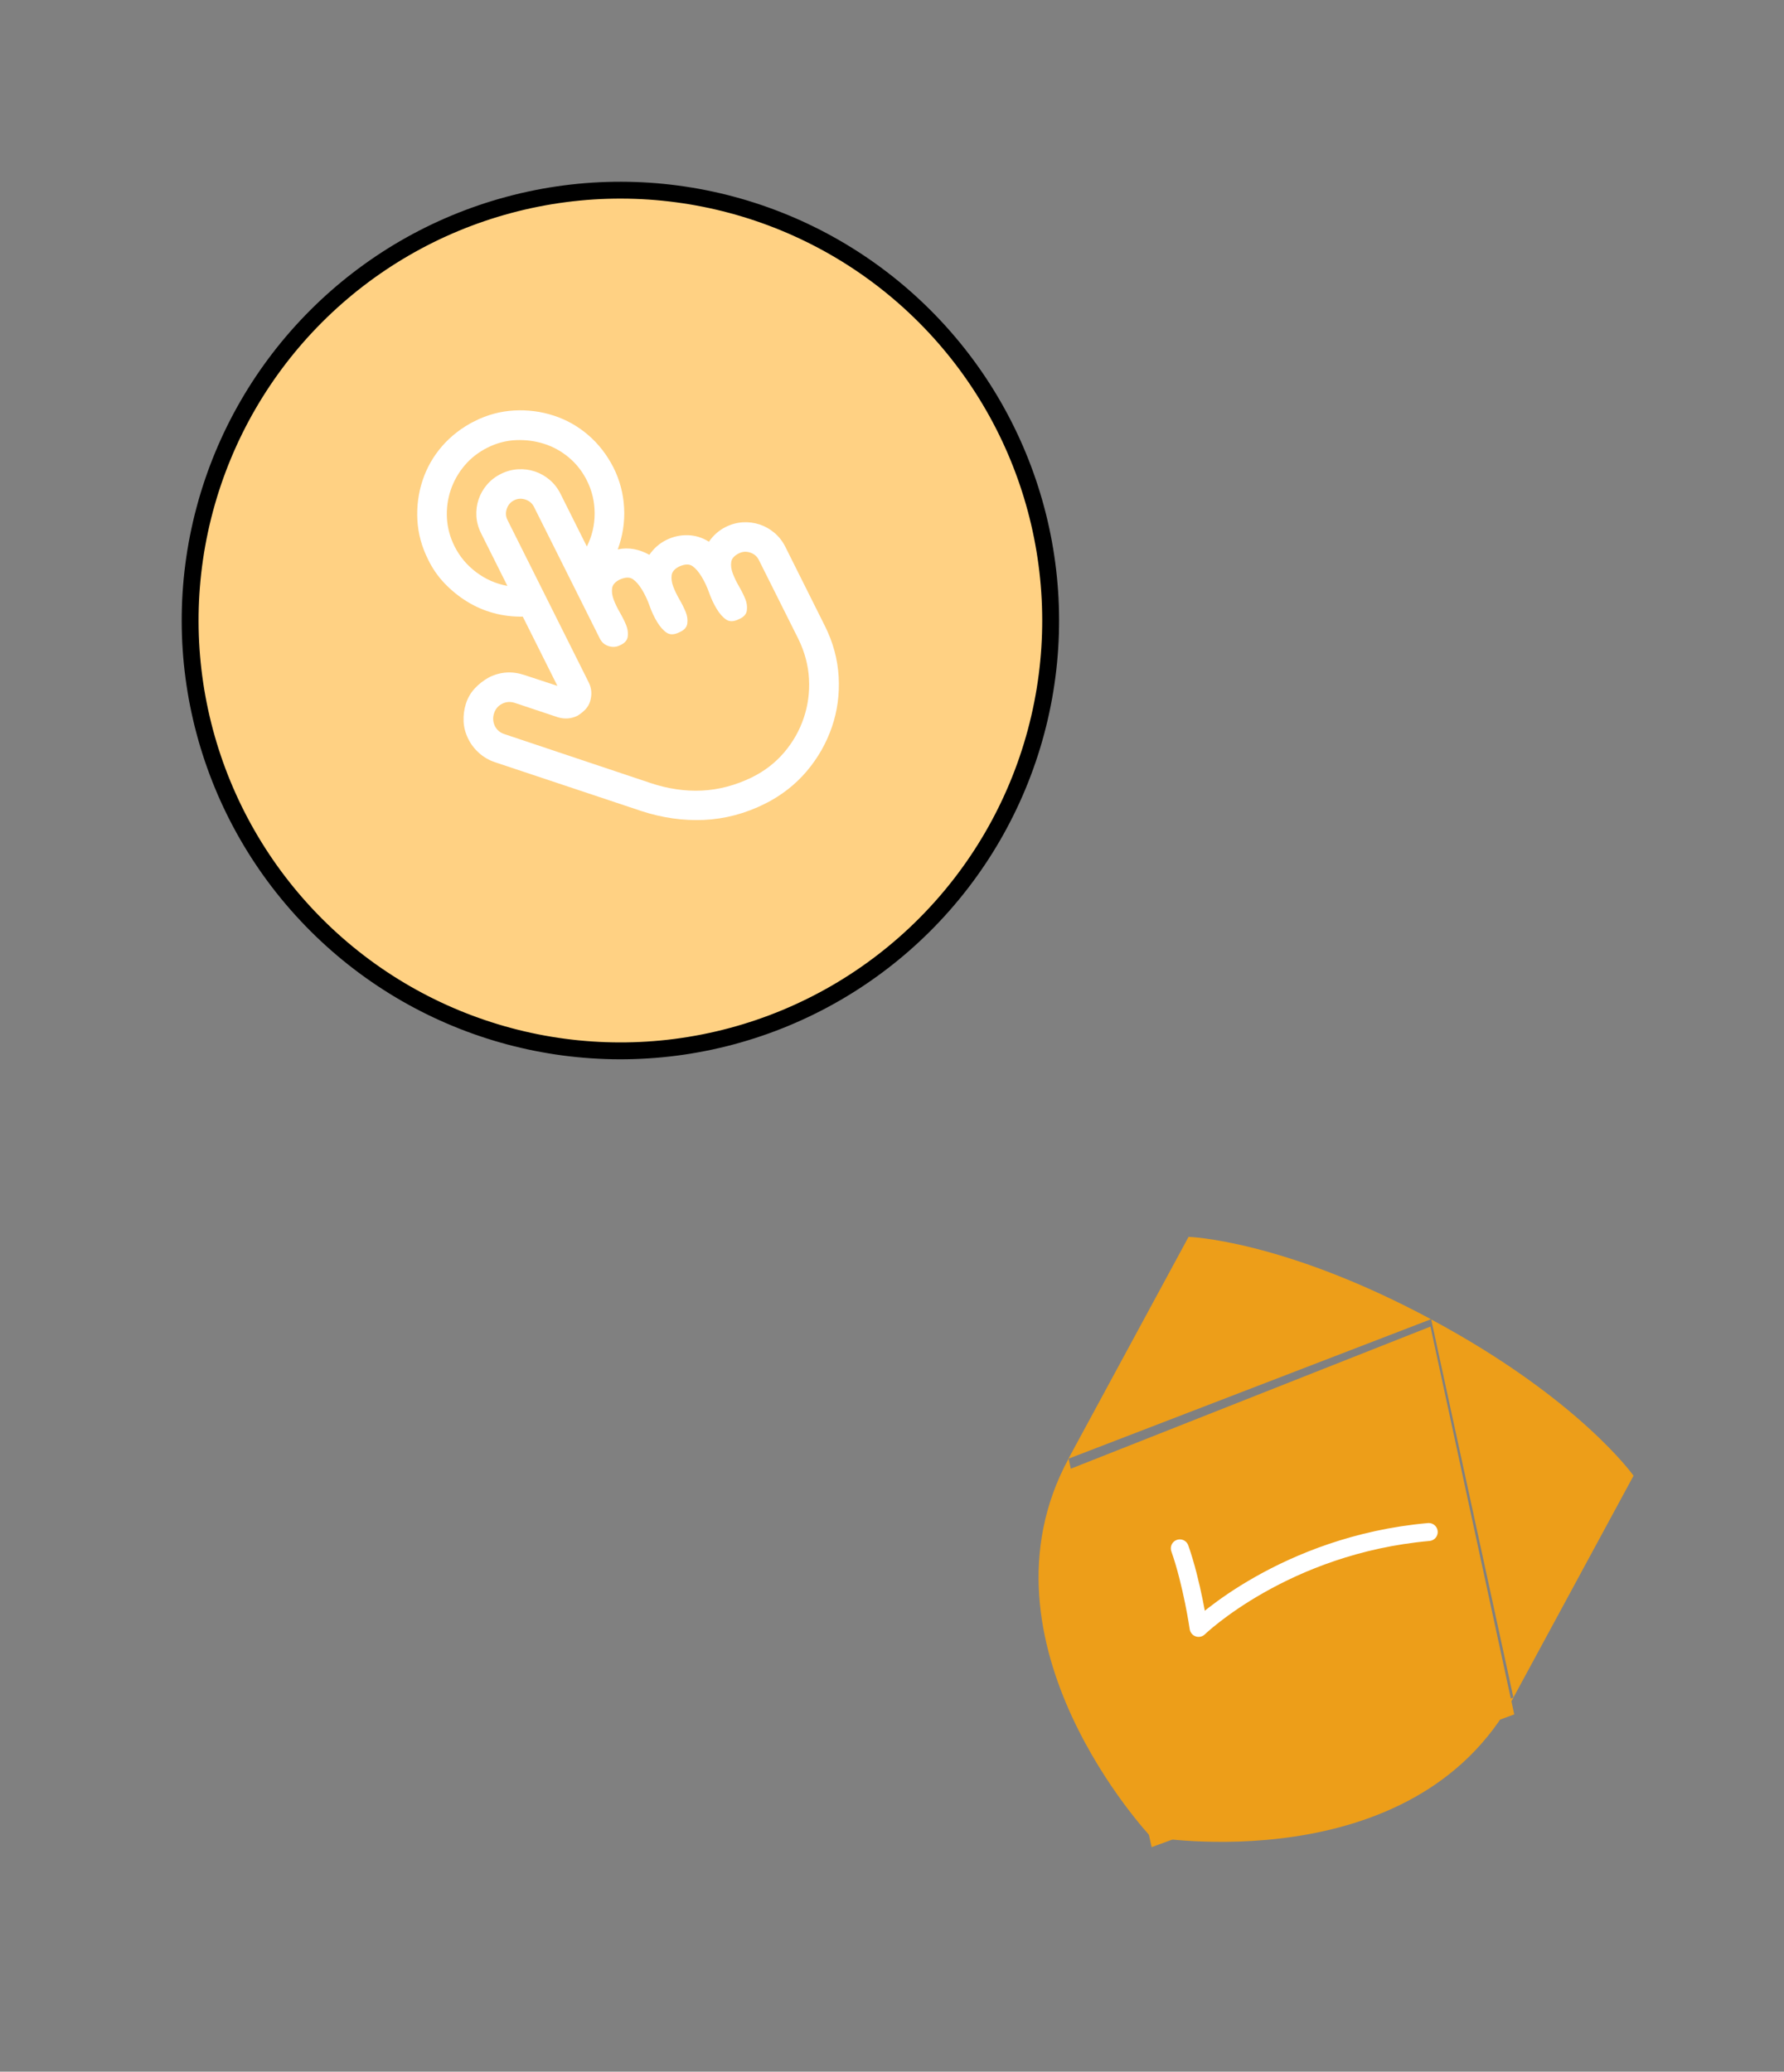
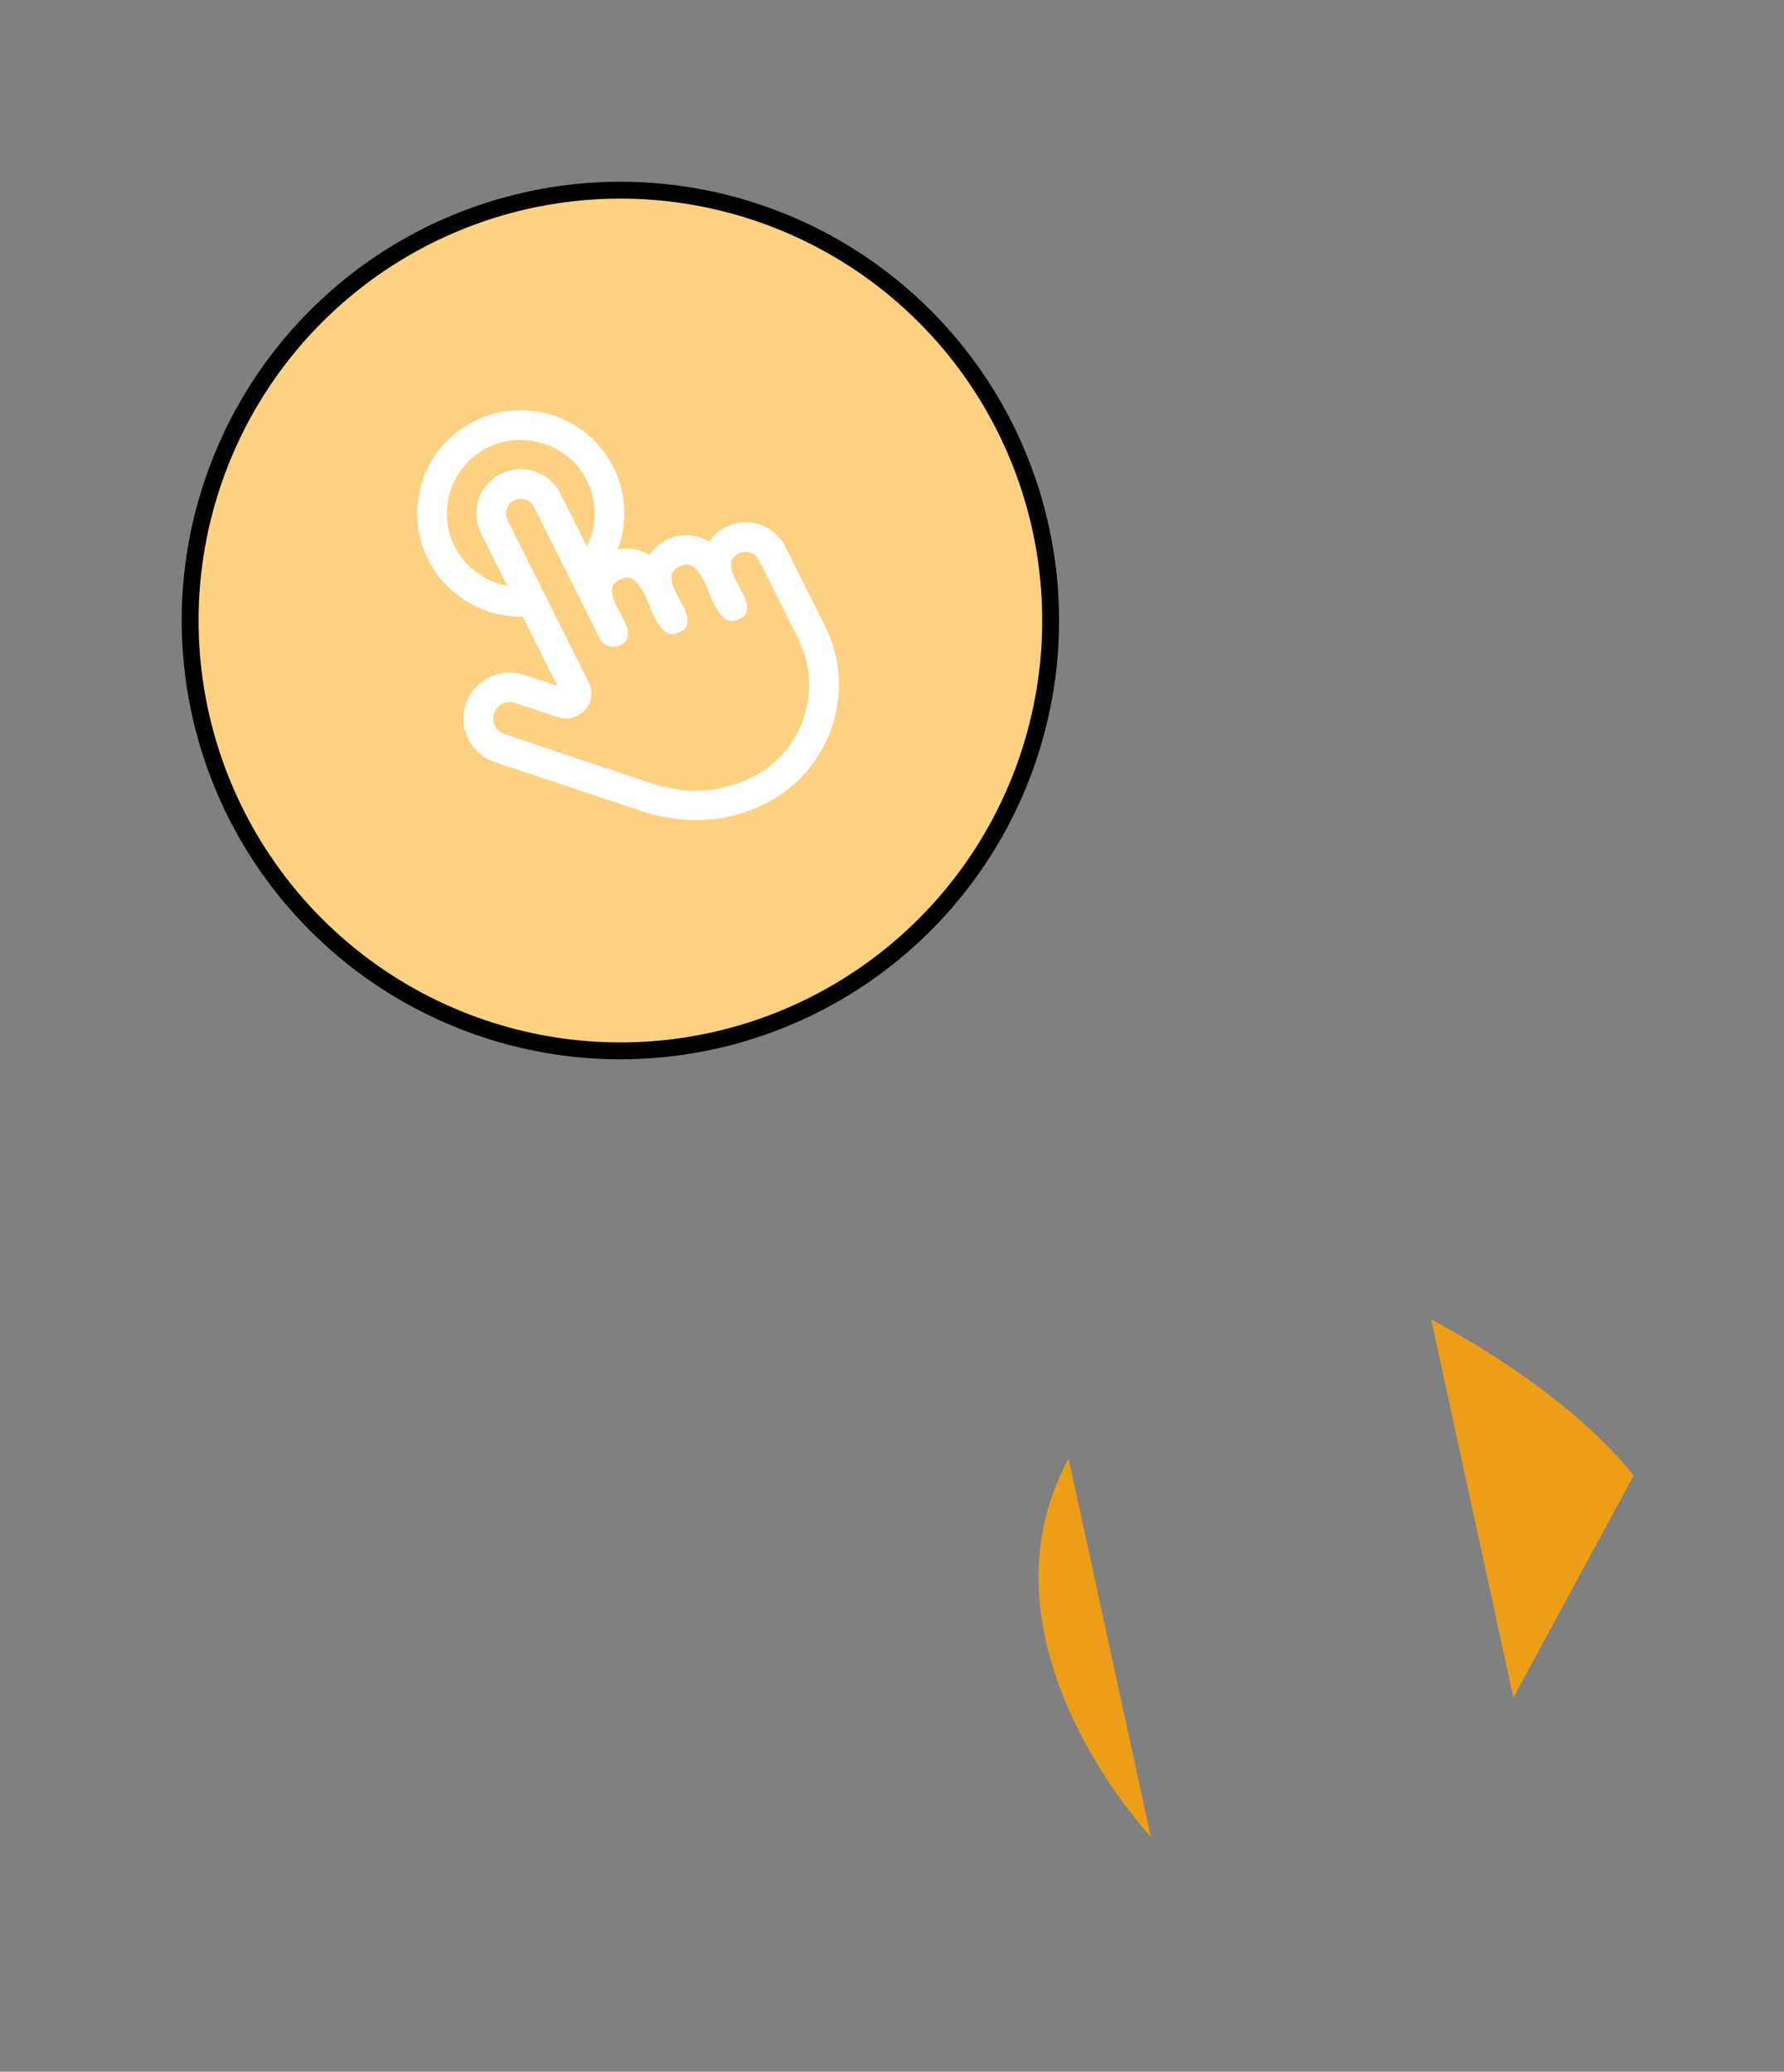
<svg xmlns="http://www.w3.org/2000/svg" width="118" height="137" viewBox="0 0 118 137" fill="none">
  <rect x="0" y="0" width="118" height="137" fill="#808080" stroke="none" />
  <circle cx="41.035" cy="41.035" r="28.458" transform="rotate(-45 41.035 41.035)" fill="#FFD183" stroke="black" stroke-width="1.116" />
  <g clip-path="url(#clip0_435_917)">
    <path d="M48.007 34.846C48.371 34.664 48.748 34.563 49.135 34.541C49.523 34.519 49.894 34.567 50.249 34.685C50.605 34.804 50.93 34.988 51.226 35.238C51.522 35.488 51.761 35.795 51.943 36.158L54.56 41.391C55.101 42.472 55.405 43.592 55.471 44.749C55.538 45.907 55.388 47.019 55.022 48.085C54.656 49.151 54.101 50.124 53.357 51.004C52.612 51.883 51.695 52.599 50.605 53.151C49.291 53.803 47.944 54.159 46.563 54.221C45.182 54.282 43.797 54.085 42.407 53.629L32.731 50.402C32.349 50.274 32.005 50.076 31.7 49.808C31.395 49.539 31.154 49.228 30.977 48.874C30.786 48.492 30.681 48.102 30.664 47.702C30.646 47.303 30.697 46.915 30.816 46.538C30.935 46.162 31.127 45.828 31.392 45.538C31.656 45.248 31.976 44.999 32.35 44.791C33.098 44.42 33.875 44.368 34.681 44.638L36.868 45.356L34.578 40.777C33.912 40.789 33.27 40.711 32.65 40.542C32.03 40.374 31.45 40.123 30.908 39.791C30.366 39.459 29.87 39.059 29.419 38.59C28.969 38.122 28.6 37.591 28.314 36.996C27.891 36.151 27.655 35.281 27.607 34.387C27.558 33.493 27.671 32.626 27.945 31.787C28.22 30.947 28.65 30.19 29.234 29.514C29.819 28.839 30.537 28.284 31.39 27.849C32.239 27.428 33.112 27.194 34.01 27.145C34.907 27.096 35.778 27.209 36.621 27.482C37.464 27.756 38.224 28.184 38.902 28.766C39.581 29.348 40.138 30.063 40.574 30.913C40.997 31.758 41.232 32.65 41.281 33.59C41.33 34.529 41.19 35.444 40.86 36.333C41.22 36.256 41.576 36.25 41.927 36.314C42.278 36.378 42.619 36.504 42.952 36.69C43.248 36.259 43.62 35.933 44.068 35.711C44.524 35.485 45 35.379 45.497 35.393C45.994 35.408 46.458 35.551 46.891 35.824C47.188 35.394 47.56 35.067 48.007 34.846ZM30.065 36.127C30.406 36.808 30.886 37.381 31.505 37.845C32.125 38.309 32.81 38.609 33.562 38.746L31.817 35.258C31.635 34.894 31.533 34.52 31.511 34.134C31.489 33.748 31.537 33.378 31.656 33.024C31.775 32.67 31.96 32.346 32.211 32.051C32.462 31.757 32.77 31.519 33.135 31.338C33.5 31.157 33.876 31.055 34.264 31.033C34.651 31.011 35.023 31.059 35.378 31.178C35.733 31.296 36.059 31.48 36.355 31.731C36.651 31.981 36.889 32.287 37.071 32.651L38.816 36.139C39.159 35.459 39.331 34.733 39.332 33.961C39.333 33.19 39.163 32.463 38.823 31.782C38.523 31.182 38.127 30.676 37.635 30.262C37.144 29.848 36.599 29.545 36.003 29.354C35.406 29.162 34.784 29.08 34.137 29.106C33.489 29.132 32.865 29.295 32.263 29.593C31.661 29.892 31.152 30.286 30.736 30.776C30.321 31.266 30.012 31.81 29.811 32.409C29.61 33.008 29.527 33.627 29.562 34.267C29.598 34.907 29.765 35.527 30.065 36.127ZM50.191 37.028C50.073 36.791 49.884 36.63 49.624 36.543C49.365 36.457 49.116 36.472 48.879 36.59C48.569 36.744 48.398 36.936 48.366 37.168C48.333 37.399 48.367 37.649 48.467 37.917C48.567 38.185 48.703 38.469 48.876 38.769C49.049 39.068 49.187 39.346 49.292 39.6C49.396 39.854 49.432 40.108 49.4 40.363C49.368 40.617 49.192 40.812 48.873 40.947C48.535 41.115 48.255 41.123 48.032 40.973C47.809 40.823 47.599 40.587 47.404 40.264C47.208 39.942 47.043 39.587 46.906 39.202C46.77 38.815 46.604 38.461 46.409 38.139C46.213 37.816 46.011 37.582 45.801 37.436C45.592 37.291 45.305 37.297 44.94 37.456C44.63 37.609 44.459 37.802 44.426 38.034C44.394 38.265 44.428 38.515 44.528 38.783C44.628 39.051 44.764 39.334 44.937 39.634C45.11 39.934 45.248 40.211 45.353 40.466C45.457 40.72 45.493 40.974 45.461 41.228C45.429 41.483 45.253 41.677 44.934 41.813C44.596 41.981 44.316 41.989 44.093 41.839C43.87 41.689 43.66 41.453 43.465 41.13C43.269 40.808 43.103 40.453 42.967 40.067C42.831 39.681 42.665 39.327 42.47 39.004C42.274 38.682 42.072 38.448 41.862 38.302C41.653 38.157 41.366 38.163 41.001 38.321C40.691 38.475 40.52 38.668 40.487 38.899C40.455 39.131 40.489 39.38 40.589 39.648C40.688 39.916 40.825 40.2 40.998 40.5C41.17 40.8 41.309 41.077 41.413 41.331C41.518 41.586 41.554 41.84 41.522 42.094C41.489 42.348 41.314 42.543 40.994 42.679C40.757 42.797 40.509 42.812 40.249 42.725C39.989 42.639 39.801 42.477 39.682 42.241L35.32 33.52C35.202 33.284 35.013 33.122 34.753 33.036C34.493 32.949 34.245 32.965 34.008 33.082C33.771 33.2 33.608 33.388 33.522 33.647C33.434 33.905 33.45 34.153 33.568 34.389L38.933 45.114C39.038 45.322 39.096 45.531 39.11 45.74C39.123 45.949 39.098 46.16 39.034 46.373C38.97 46.587 38.862 46.77 38.712 46.924C38.561 47.078 38.39 47.214 38.198 47.332C37.998 47.432 37.788 47.49 37.569 47.508C37.35 47.526 37.127 47.501 36.899 47.432L34.05 46.482C33.763 46.386 33.487 46.404 33.222 46.535C32.958 46.666 32.777 46.875 32.681 47.161C32.585 47.446 32.601 47.728 32.728 48.005C32.86 48.268 33.069 48.448 33.356 48.544L43.039 51.785C44.187 52.168 45.317 52.333 46.429 52.28C47.541 52.227 48.642 51.936 49.733 51.407C50.581 50.986 51.295 50.433 51.875 49.749C52.455 49.064 52.884 48.307 53.163 47.476C53.443 46.646 53.558 45.784 53.509 44.889C53.46 43.995 53.227 43.119 52.809 42.26L50.191 37.028Z" fill="white" />
  </g>
-   <path d="M76.133 121.477C76.133 121.477 93.492 124.478 100.115 112.251L76.133 121.477Z" fill="#ED9E19" />
  <path d="M100.101 112.263L108.048 97.59C108.048 97.59 104.47 92.514 94.663 87.253" fill="#ED9E19" />
  <path d="M76.118 121.466C76.118 121.466 64.058 108.683 70.681 96.456L76.118 121.466Z" fill="#ED9E19" />
-   <path d="M70.669 96.466L78.616 81.794C78.616 81.794 84.844 81.979 94.65 87.24" fill="#ED9E19" />
-   <path d="M94.617 87.727L100.158 113.374L76.174 122.152L70.611 97.211L94.617 87.727Z" fill="#ED9E19" />
-   <path d="M94.501 101.312C84.949 102.162 79.279 107.653 79.279 107.653C79.279 107.653 78.853 104.709 78.037 102.394" stroke="white" stroke-width="1.188" stroke-linecap="round" stroke-linejoin="round" />
  <defs>
    <clipPath id="clip0_435_917">
      <rect width="31.283" height="31.206" fill="white" transform="matrix(0.896 -0.444 0.447 0.894 20.006 33.497)" />
    </clipPath>
  </defs>
</svg>